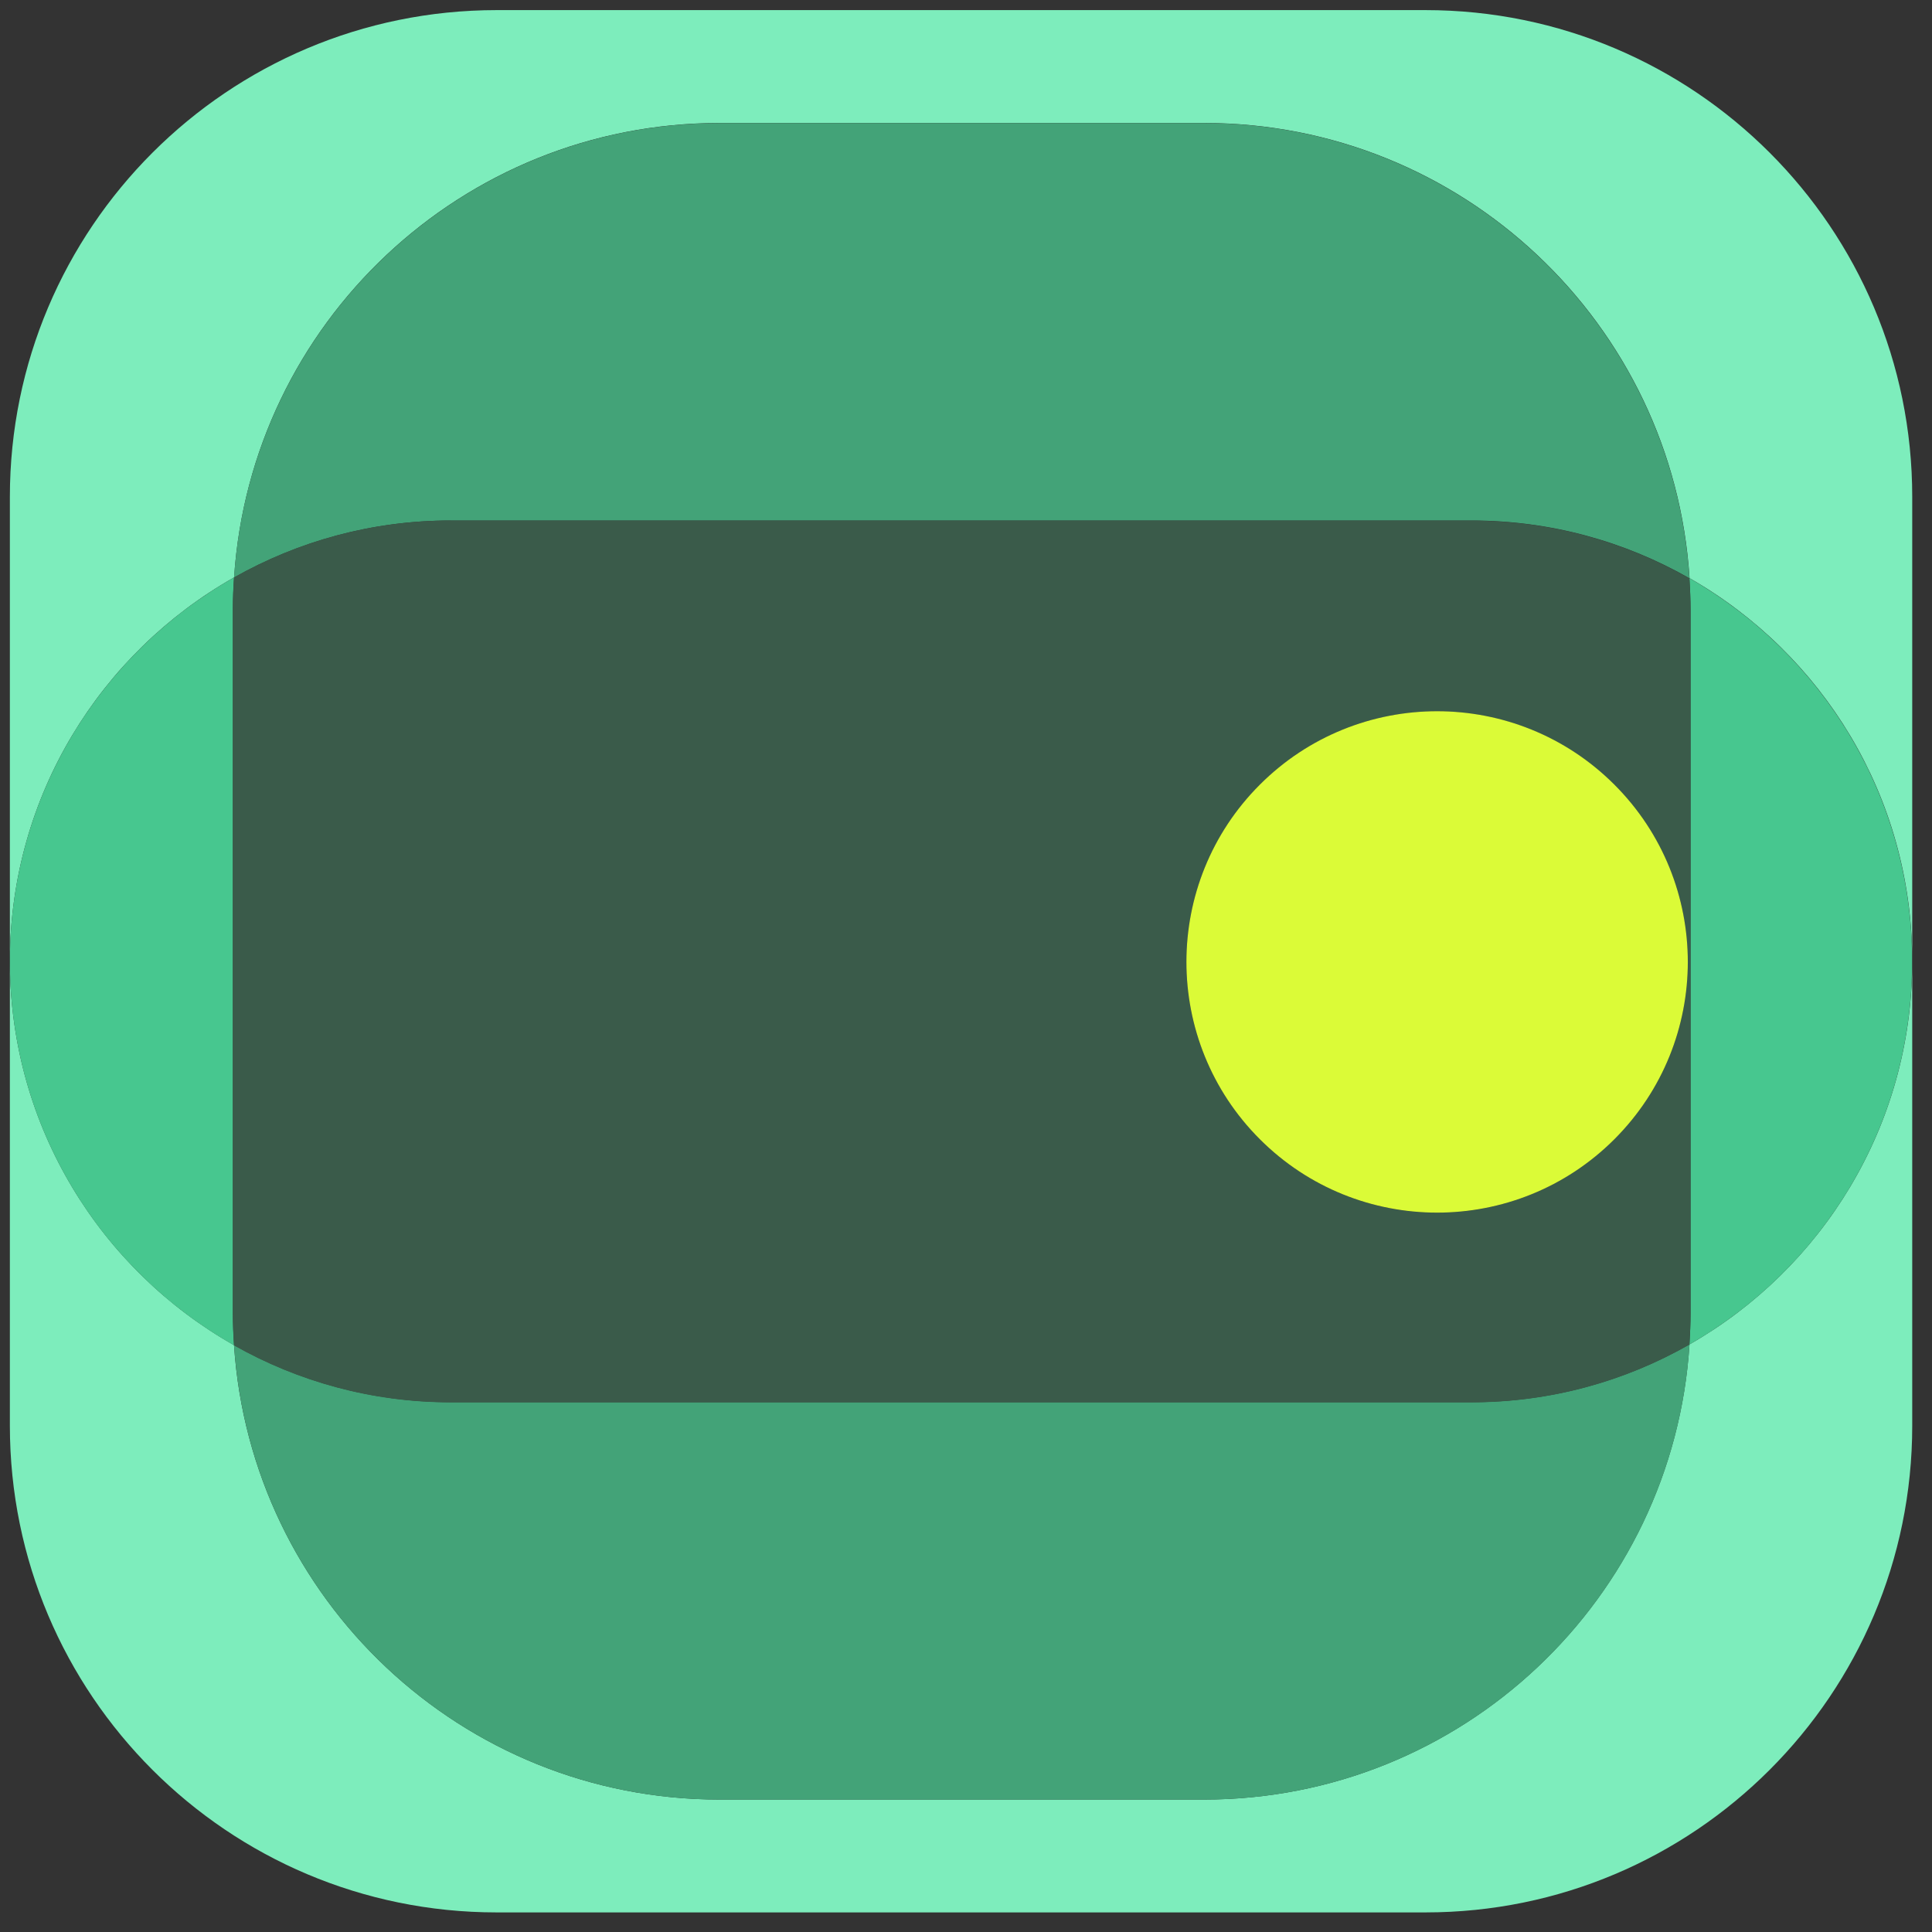
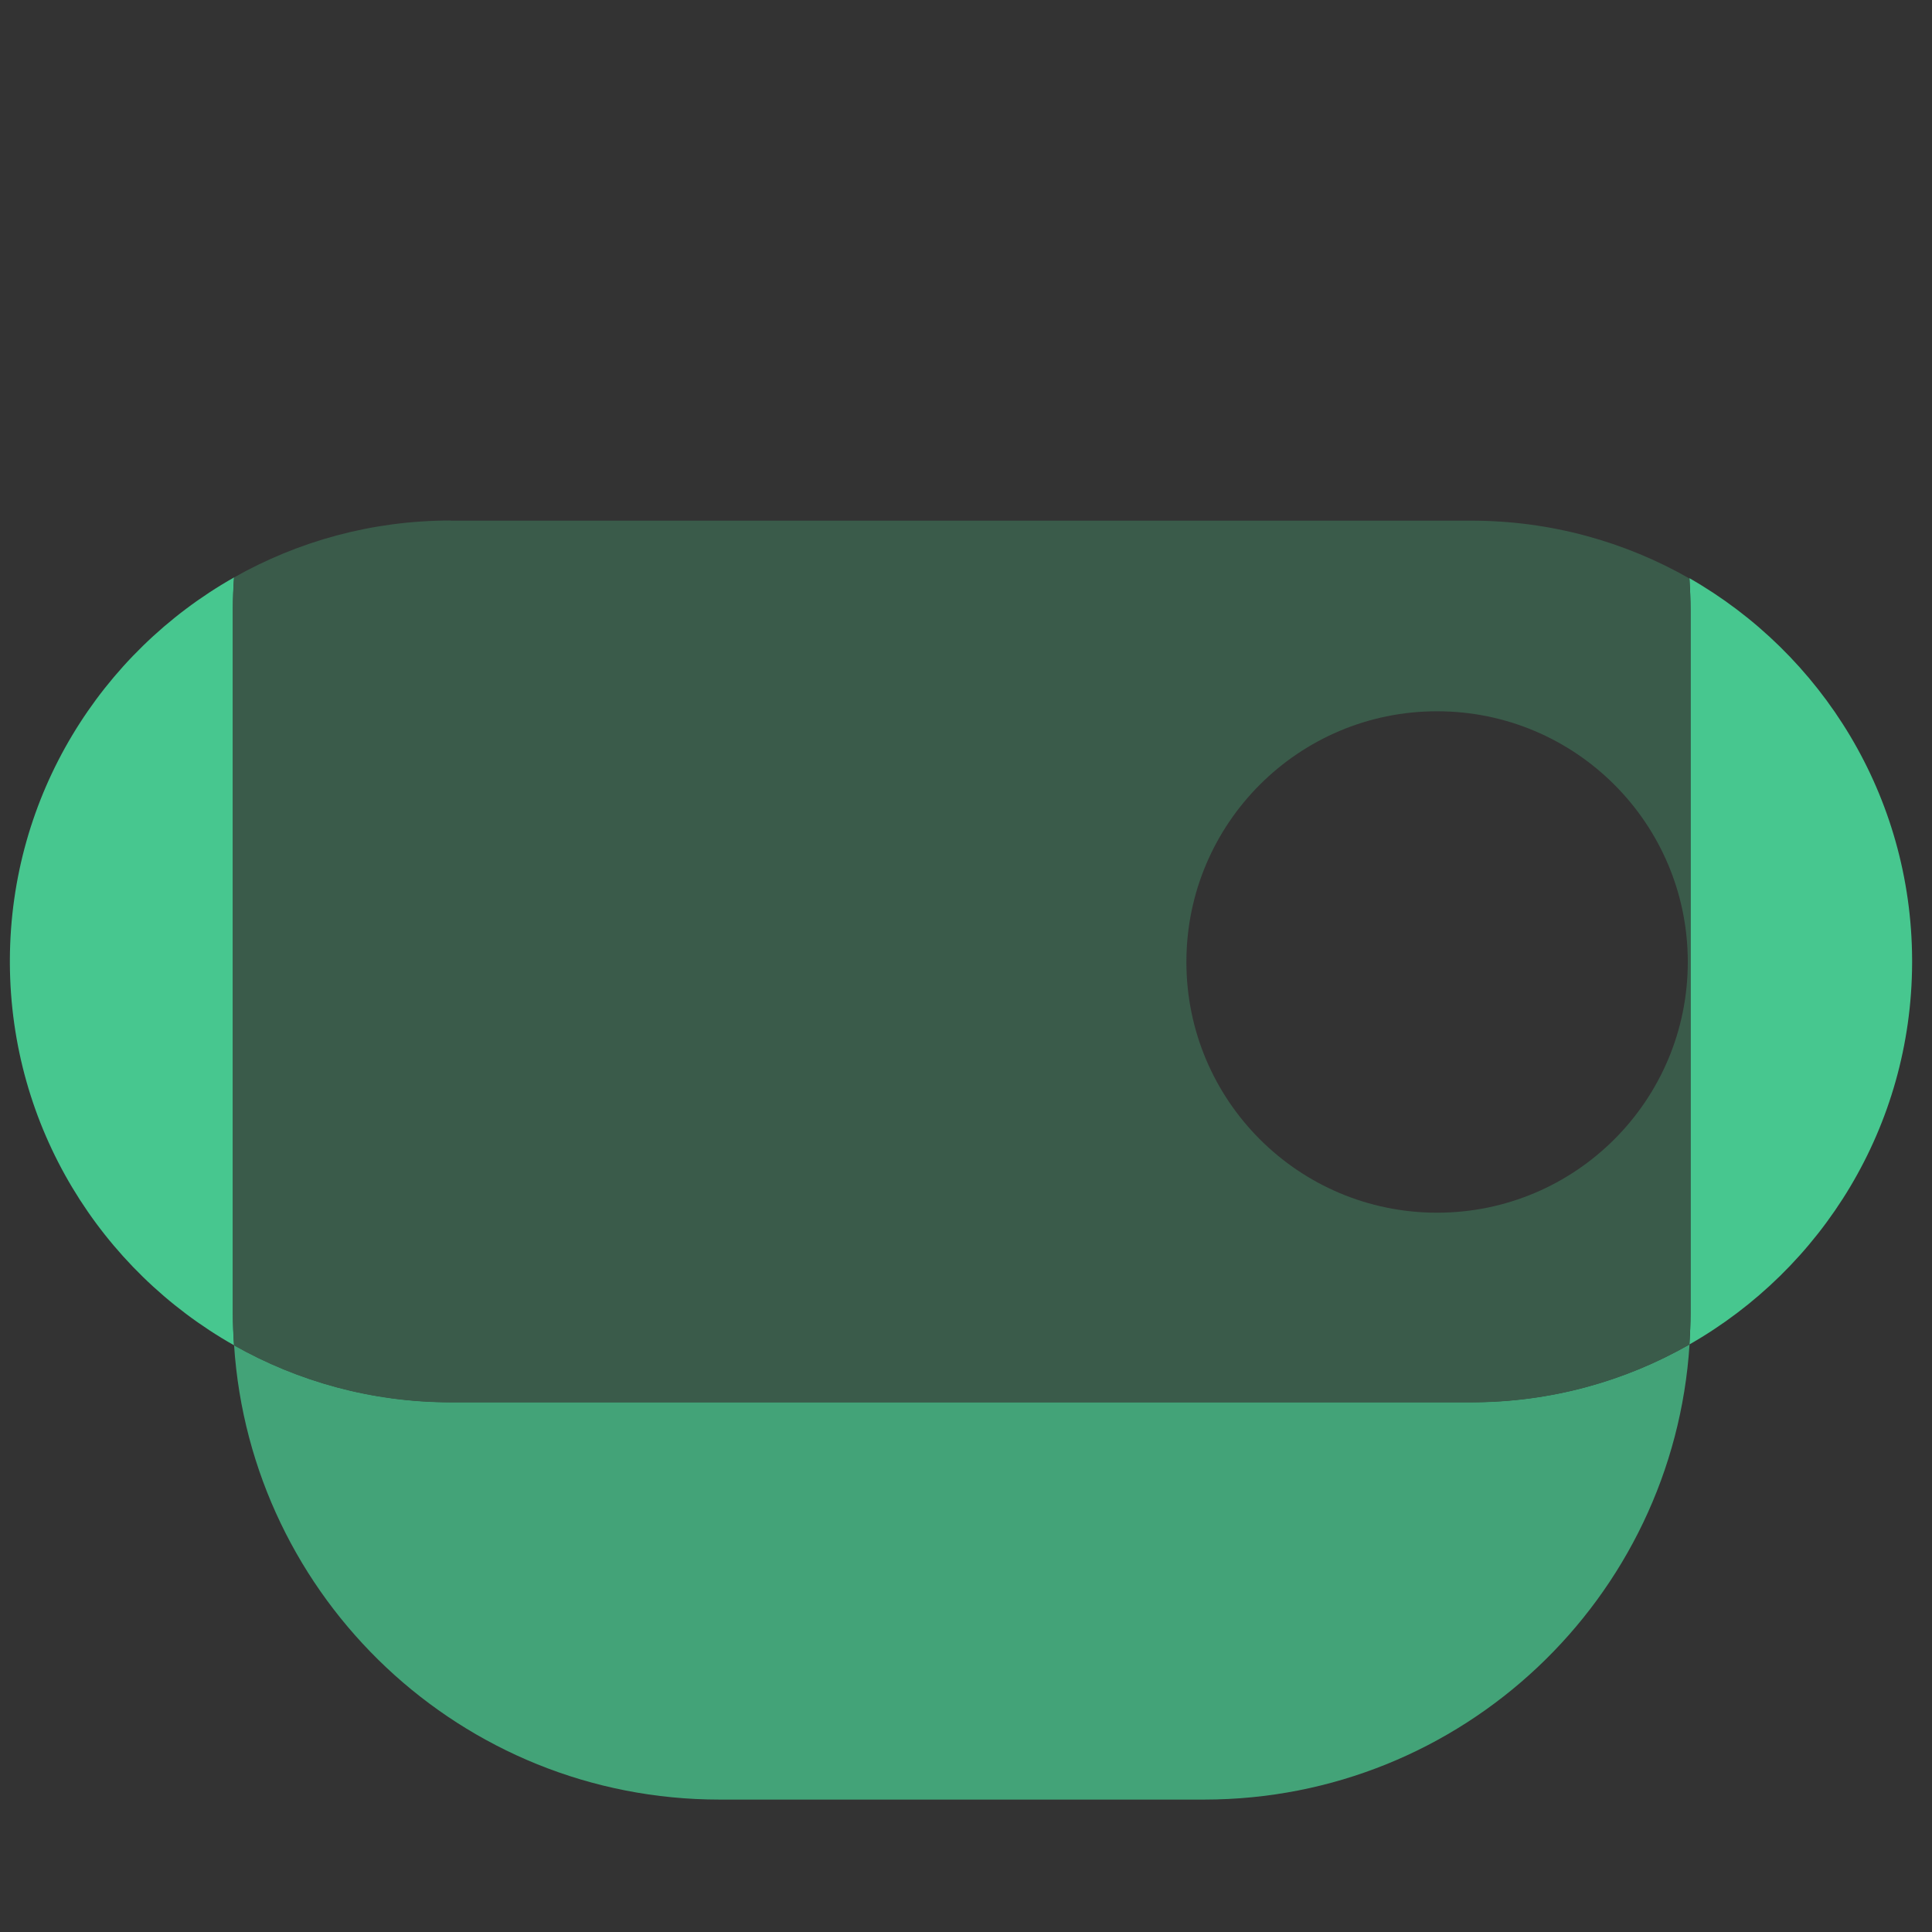
<svg xmlns="http://www.w3.org/2000/svg" width="65" height="65" viewBox="0 0 65 65" fill="none">
  <rect x="0" y="0" width="65" height="65" fill="#333333" stroke="none" />
  <g clip-path="url(#clip0_2598_15142)">
    <g clip-path="url(#clip1_2598_15142)">
-       <path d="M56.841 45.229C56.295 53.778 49.191 60.544 40.505 60.544H24.209C15.532 60.544 8.436 53.792 7.873 45.256C3.391 42.72 0.356 37.92 0.332 32.402V47.965C0.332 57.01 7.665 64.341 16.708 64.341H47.959C57.001 64.341 64.335 57.01 64.335 47.965V32.402C64.311 37.898 61.3 42.682 56.844 45.229H56.841Z" fill="#7DEDBC" />
-       <path d="M7.876 19.425C8.436 10.889 15.532 4.137 24.212 4.137H40.508C49.196 4.137 56.3 10.902 56.844 19.452C61.303 21.996 64.313 26.782 64.335 32.279V16.716C64.335 7.673 57.004 0.34 47.959 0.34H16.708C7.665 0.343 0.332 7.673 0.332 16.718V32.281C0.356 26.767 3.388 21.964 7.873 19.428L7.876 19.425Z" fill="#7DEDBC" />
      <path d="M15.166 47.175C12.515 47.175 10.03 46.476 7.875 45.257C8.435 53.793 15.531 60.545 24.211 60.545H40.507C49.195 60.545 56.299 53.78 56.843 45.23C54.678 46.465 52.174 47.175 49.504 47.175H15.166Z" fill="#43A378" />
-       <path d="M40.507 4.141H24.211C15.534 4.141 8.438 10.893 7.875 19.429C10.03 18.21 12.515 17.511 15.166 17.511H49.502C52.174 17.511 54.678 18.221 56.84 19.455C56.294 10.906 49.19 4.141 40.504 4.141H40.507Z" fill="#43A378" />
      <path d="M7.876 45.26C7.852 44.9 7.836 44.538 7.836 44.172V20.514C7.836 20.148 7.852 19.786 7.876 19.426C3.391 21.964 0.356 26.764 0.332 32.282V32.407C0.356 37.922 3.388 42.724 7.873 45.26H7.876Z" fill="#47C78F" />
      <path d="M56.84 19.456C56.861 19.805 56.877 20.16 56.877 20.515V44.173C56.877 44.531 56.861 44.883 56.84 45.232C61.298 42.688 64.309 37.901 64.331 32.405V32.28C64.306 26.784 61.296 22 56.84 19.453V19.456Z" fill="#47C78F" />
      <path d="M15.163 17.512C12.512 17.512 10.027 18.21 7.872 19.429C7.848 19.789 7.832 20.152 7.832 20.517V44.176C7.832 44.541 7.848 44.904 7.872 45.264C10.027 46.482 12.512 47.181 15.163 47.181H49.499C52.171 47.181 54.675 46.472 56.837 45.237C56.859 44.888 56.875 44.533 56.875 44.178V20.52C56.875 20.162 56.859 19.81 56.837 19.461C54.672 18.226 52.168 17.517 49.499 17.517H15.163V17.512ZM56.784 32.365C56.784 37.024 53.008 40.8 48.349 40.8C43.691 40.8 39.915 37.024 39.915 32.365C39.915 27.706 43.691 23.93 48.349 23.93C53.008 23.93 56.784 27.706 56.784 32.365Z" fill="#3A5B4A" />
-       <path d="M54.315 38.328C57.608 35.033 57.608 29.693 54.315 26.399C51.021 23.105 45.68 23.105 42.386 26.399C39.092 29.693 39.092 35.033 42.386 38.328C45.68 41.621 51.021 41.621 54.315 38.328Z" fill="#DBFB37" />
    </g>
  </g>
  <defs>
    <clipPath id="clip0_2598_15142">
      <rect width="64" height="64" fill="white" transform="translate(0.332 0.344)" />
    </clipPath>
    <clipPath id="clip1_2598_15142">
      <rect width="64.003" height="64" fill="white" transform="translate(0.332 0.344)" />
    </clipPath>
  </defs>
</svg>